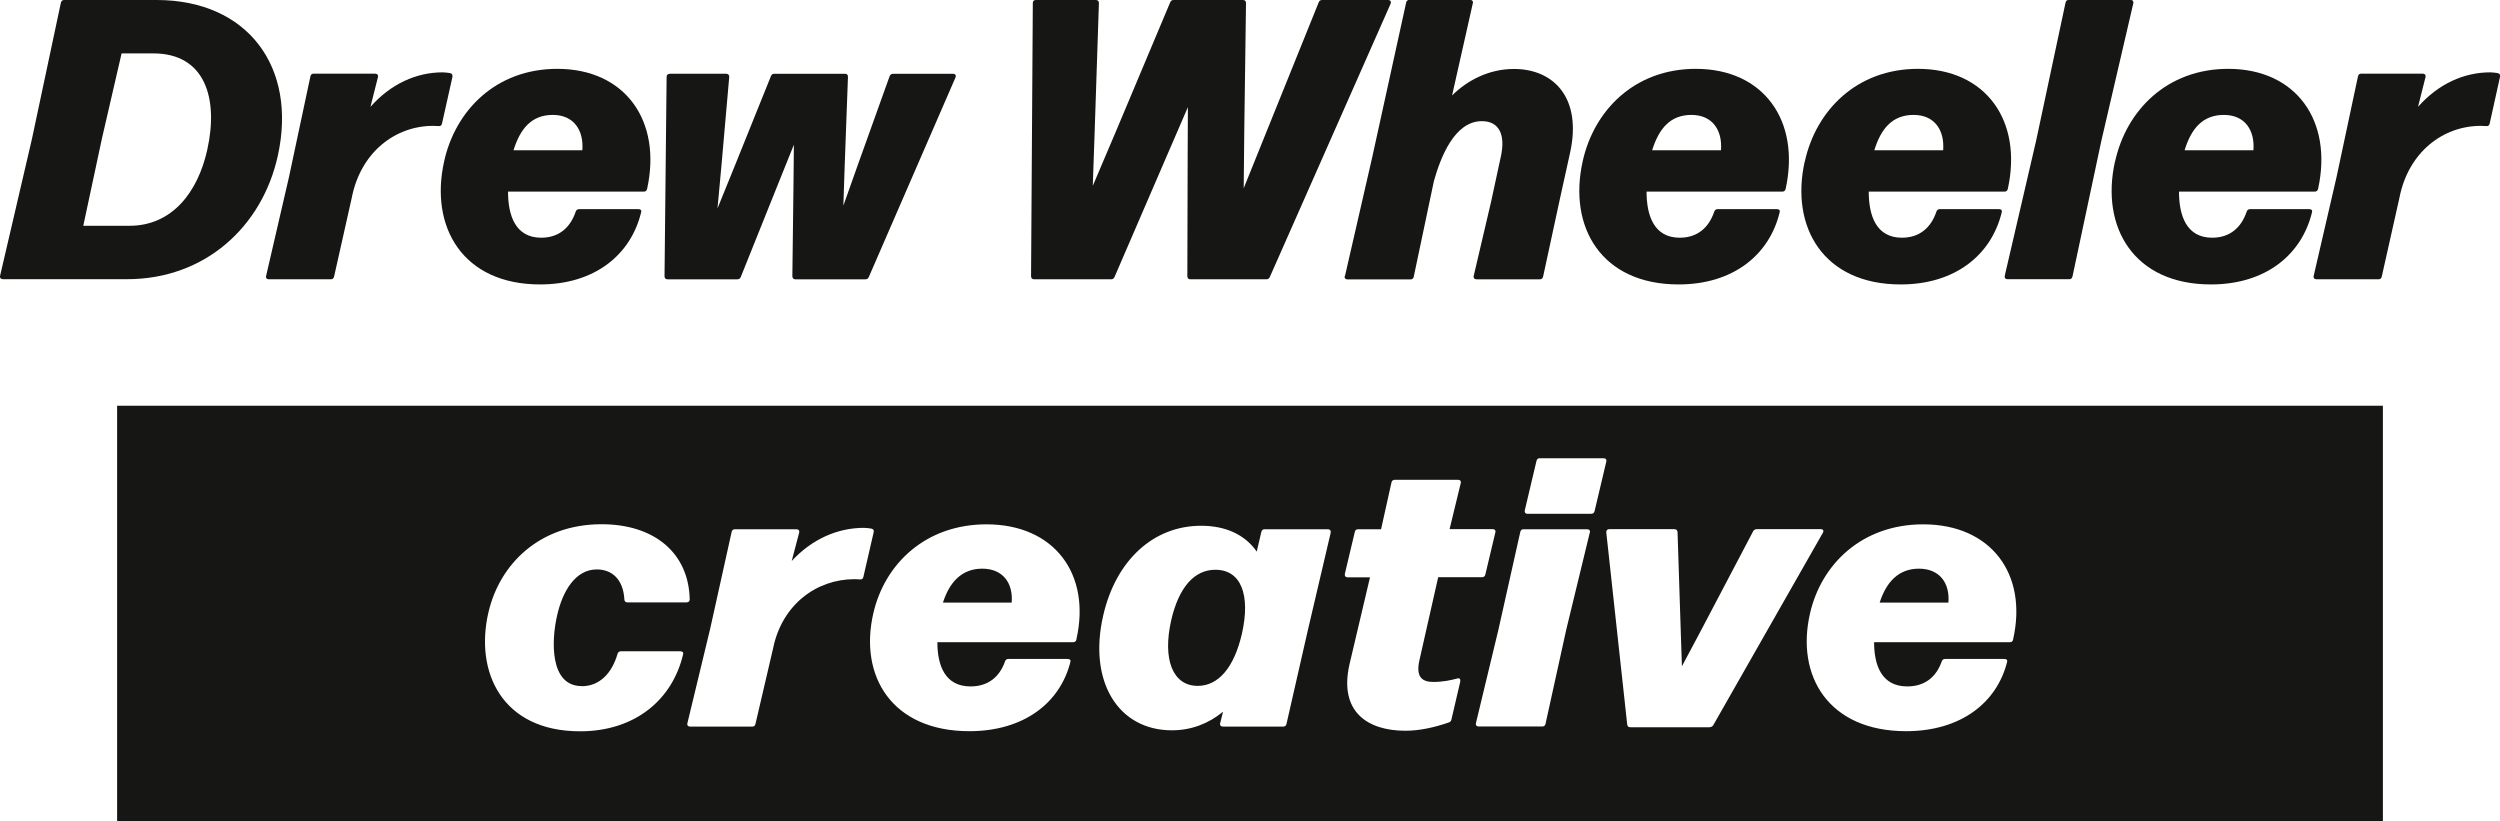
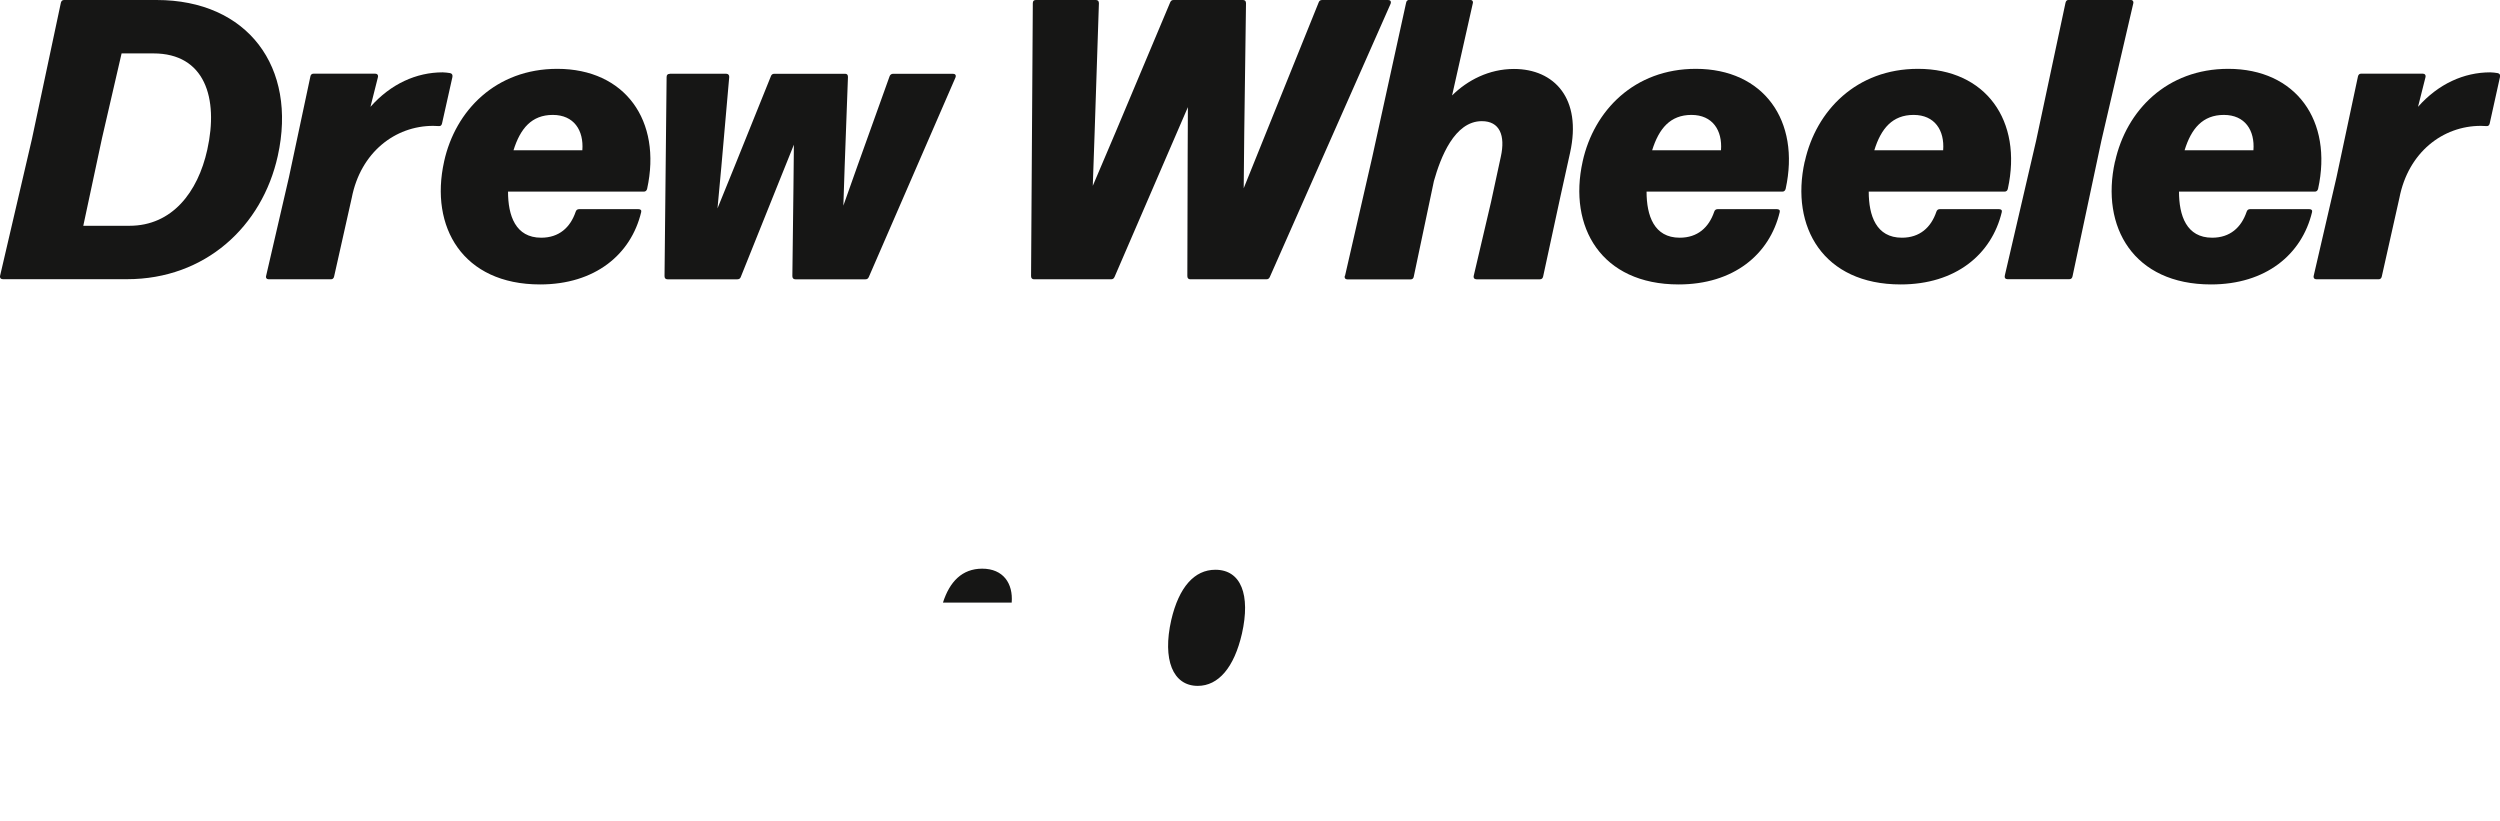
<svg xmlns="http://www.w3.org/2000/svg" id="Layer_1" data-name="Layer 1" viewBox="0 0 228.43 75.05">
  <defs>
    <style>
      .cls-1 {
        fill: #161615;
      }
    </style>
  </defs>
  <g>
    <path class="cls-1" d="M.01,25.19l2.91-12.5L5.56.26c.04-.18.14-.26.3-.26h8.44c8.33,0,12.88,6.12,11.08,14.25-1.42,6.43-6.62,11.26-13.77,11.26H.26c-.19,0-.3-.13-.25-.33ZM11.83,20.63c3.89,0,6.25-3.06,7.11-6.95,1.05-4.74-.23-8.8-4.92-8.8h-2.91l-1.79,7.75-1.71,8h4.22Z" />
    <path class="cls-1" d="M24.32,25.19l2.08-8.99,1.96-9.21c.03-.18.14-.26.3-.26h5.62c.19,0,.3.13.25.33l-.68,2.7c1.86-2.1,4.2-3.15,6.6-3.15.23,0,.47.04.68.07.17.04.24.15.21.35l-.95,4.25c-.04.16-.12.26-.3.24-.16,0-.37-.02-.51-.02-3.48,0-6.63,2.42-7.44,6.58l-1.61,7.18c-.04.18-.14.26-.3.26h-5.67c-.19,0-.3-.13-.24-.33Z" />
    <path class="cls-1" d="M40.58,14.75c1.03-4.67,4.74-8.46,10.34-8.46,6.2,0,9.57,4.74,8.21,10.96-.04.16-.14.26-.3.26h-12.41c0,2.19.68,4.21,3.03,4.21,1.63,0,2.66-.93,3.15-2.37.05-.16.16-.24.32-.24h5.41c.19,0,.3.09.26.26-.93,3.9-4.24,6.62-9.24,6.62-7.07,0-10.1-5.25-8.77-11.23ZM53.21,13.73c.14-1.82-.77-3.23-2.7-3.23s-2.97,1.24-3.59,3.23h6.28Z" />
    <path class="cls-1" d="M61.21,6.74h5.16c.17,0,.28.13.26.31l-.72,8.2-.35,3.79,1.54-3.79,3.34-8.29c.05-.15.16-.22.32-.22h6.46c.17,0,.26.09.26.29l-.3,8.15-.12,3.61,1.28-3.61,2.94-8.2c.05-.15.17-.24.33-.24h5.46c.21,0,.32.13.23.35l-7.91,18.21c-.07.16-.16.22-.32.22h-6.39c-.17,0-.28-.09-.28-.29l.1-8.11.04-3.9-1.56,3.88-3.29,8.2c-.05.15-.16.22-.32.22h-6.37c-.18,0-.28-.09-.28-.29l.19-18.19c0-.2.1-.29.28-.29Z" />
    <path class="cls-1" d="M94.63,0h5.5c.17,0,.28.09.28.29l-.39,11.79-.17,4.9,2.1-4.94L106.92.22c.07-.16.16-.22.31-.22h6.34c.17,0,.28.09.28.29l-.16,11.81-.05,5.1,2.08-5.16L120.49.22c.05-.15.16-.22.32-.22h6.02c.21,0,.31.13.23.35l-11.03,24.95c-.07.16-.17.22-.33.22h-6.93c-.17,0-.28-.09-.28-.29l.03-11.23.02-4.21-1.82,4.21-4.88,11.3c-.07.16-.17.22-.33.22h-7.02c-.17,0-.28-.09-.28-.29l.16-24.94c0-.2.1-.29.28-.29Z" />
    <path class="cls-1" d="M122.9,25.19l2.48-10.81,3.1-14.13c.03-.18.14-.26.3-.26h5.55c.19,0,.3.13.24.33l-1.89,8.4c1.4-1.39,3.38-2.42,5.65-2.42,3.69,0,6.23,2.7,5.13,7.66l-.88,3.99-1.58,7.31c-.04.18-.14.26-.3.26h-5.79c-.19,0-.3-.13-.25-.33l1.58-6.74.89-4.12c.44-1.97-.11-3.26-1.73-3.26-2.52,0-3.78,3.35-4.38,5.47l-1.84,8.73c-.03.18-.14.26-.3.26h-5.76c-.19,0-.3-.13-.24-.33Z" />
    <path class="cls-1" d="M144.61,14.75c1.03-4.67,4.74-8.46,10.34-8.46,6.2,0,9.57,4.74,8.21,10.96-.04.16-.14.26-.3.26h-12.41c0,2.19.68,4.21,3.03,4.21,1.63,0,2.66-.93,3.15-2.37.05-.16.16-.24.32-.24h5.41c.19,0,.3.09.26.26-.93,3.9-4.24,6.62-9.24,6.62-7.07,0-10.1-5.25-8.77-11.23ZM157.25,13.73c.14-1.82-.77-3.23-2.7-3.23s-2.97,1.24-3.59,3.23h6.28Z" />
    <path class="cls-1" d="M164.91,14.75c1.03-4.67,4.74-8.46,10.34-8.46,6.2,0,9.57,4.74,8.21,10.96-.03.16-.14.26-.3.26h-12.41c0,2.19.68,4.21,3.03,4.21,1.63,0,2.66-.93,3.15-2.37.05-.16.16-.24.31-.24h5.41c.19,0,.3.09.26.26-.93,3.9-4.24,6.62-9.24,6.62-7.07,0-10.1-5.25-8.77-11.23ZM177.55,13.73c.14-1.82-.77-3.23-2.7-3.23s-2.98,1.24-3.59,3.23h6.28Z" />
    <path class="cls-1" d="M183.18,25.19l2.87-12.36,2.68-12.58c.04-.18.14-.26.3-.26h5.64c.19,0,.3.13.25.33l-2.91,12.52-2.64,12.41c-.04.18-.14.26-.3.26h-5.64c-.19,0-.3-.13-.24-.33Z" />
    <path class="cls-1" d="M193.26,14.75c1.03-4.67,4.74-8.46,10.34-8.46,6.2,0,9.57,4.74,8.21,10.96-.04.16-.14.26-.3.26h-12.41c0,2.19.68,4.21,3.03,4.21,1.63,0,2.66-.93,3.15-2.37.05-.16.16-.24.31-.24h5.41c.19,0,.3.09.26.26-.93,3.9-4.24,6.62-9.24,6.62-7.07,0-10.1-5.25-8.77-11.23ZM205.9,13.73c.14-1.82-.77-3.23-2.7-3.23s-2.98,1.24-3.59,3.23h6.28Z" />
    <path class="cls-1" d="M211.41,25.19l2.08-8.99,1.96-9.21c.04-.18.14-.26.3-.26h5.62c.19,0,.3.13.25.33l-.68,2.7c1.86-2.1,4.2-3.15,6.6-3.15.23,0,.47.04.68.07.18.04.25.15.21.35l-.94,4.25c-.04.16-.12.26-.3.24-.16,0-.37-.02-.51-.02-3.48,0-6.63,2.42-7.44,6.58l-1.61,7.18c-.04.18-.14.26-.3.26h-5.67c-.19,0-.3-.13-.25-.33Z" />
  </g>
  <g>
    <path class="cls-1" d="M111.05,52.06c-1.91,0-3.33,1.58-4.03,4.59-.82,3.62.14,6.02,2.42,6.02,1.89,0,3.33-1.68,4.04-4.78.79-3.52-.07-5.83-2.43-5.83Z" />
    <path class="cls-1" d="M89.75,51.96c-1.84,0-2.98,1.19-3.59,3.1h6.28c.14-1.75-.77-3.1-2.7-3.1Z" />
-     <path class="cls-1" d="M10.7,37.07v37.98h207.03v-37.98H10.7ZM53.16,62.7c1.65,0,2.77-1.23,3.26-2.94.05-.17.16-.25.31-.25h5.43c.19,0,.3.09.26.26-.96,4.13-4.36,7.05-9.42,7.05-7.12,0-9.64-5.41-8.37-10.87,1.03-4.43,4.69-8.05,10.34-8.05,4.81,0,7.96,2.62,8.05,6.86,0,.17-.1.28-.28.28h-5.41c-.18,0-.28-.1-.28-.28-.11-1.86-1.16-2.73-2.52-2.73-1.96,0-3.13,2-3.62,4.18-.54,2.31-.7,6.48,2.24,6.48ZM78.59,52.94c-.16,0-.37-.02-.51-.02-3.48,0-6.63,2.33-7.44,6.32l-1.61,6.9c-.04.18-.14.25-.3.25h-5.67c-.19,0-.3-.12-.25-.31l2.08-8.63,1.96-8.84c.04-.18.14-.25.3-.25h5.62c.19,0,.3.12.25.31l-.68,2.59c1.86-2.01,4.2-3.03,6.6-3.03.23,0,.47.04.68.07.18.04.25.14.21.33l-.94,4.08c-.04.16-.12.25-.3.23ZM98.36,58.43c-.04.16-.14.25-.3.25h-12.41c0,2.1.68,4.04,3.03,4.04,1.63,0,2.66-.89,3.15-2.28.05-.16.16-.23.31-.23h5.41c.19,0,.3.09.26.25-.93,3.75-4.24,6.35-9.24,6.35-7.07,0-10.1-5.04-8.77-10.78,1.03-4.48,4.74-8.12,10.34-8.12,6.2,0,9.57,4.55,8.21,10.52ZM119.49,57.63l-1.94,8.51c-.04.18-.14.25-.3.25h-5.51c-.19,0-.3-.12-.25-.31l.26-1.05c-1.33,1.1-2.92,1.7-4.67,1.7-4.95,0-7.67-4.52-6.27-10.52,1.16-5.02,4.58-8.17,8.94-8.17,2.31,0,4.04.86,5.08,2.36l.42-1.79c.04-.18.14-.25.3-.25h5.79c.19,0,.28.12.25.31l-2.1,8.96ZM133.43,62.27l-.81,3.47c-.03.16-.12.23-.26.28-1.28.44-2.64.75-3.94.75-3.45,0-6.11-1.72-5.11-6.09l1.87-7.93h-2.05c-.19,0-.28-.12-.25-.31l.91-3.83c.04-.18.14-.25.3-.25h2.1l.95-4.27c.04-.17.14-.25.3-.25h5.78c.19,0,.3.12.25.31l-1.02,4.2h3.94c.19,0,.3.12.24.31l-.91,3.83c-.04.17-.14.25-.3.25h-4.01l-1.72,7.61c-.35,1.58.32,1.96,1.28,1.96.91,0,1.59-.16,2.17-.31.21-.07.33.04.28.26ZM145.26,48.67l-2.15,8.87-1.89,8.59c-.04.18-.14.25-.3.25h-5.81c-.19,0-.3-.12-.25-.31l2.05-8.52,2-8.94c.04-.18.14-.25.3-.25h5.81c.19,0,.3.12.25.31ZM145.4,46.95h-5.83c-.19,0-.28-.12-.25-.31l1.07-4.52c.04-.18.14-.25.3-.25h5.83c.19,0,.3.12.25.31l-1.07,4.52c-.04.17-.14.24-.3.24ZM156.22,66.45h-7.26c-.17,0-.26-.09-.28-.26l-1.91-17.54c-.02-.17.09-.3.26-.3h5.95c.18,0,.28.09.3.26l.3,9.26.1,3.01,1.63-3.06,4.88-9.28c.07-.12.19-.19.33-.19h5.85c.21,0,.3.14.19.33l-10.01,17.57c-.07.12-.19.19-.33.19ZM183.95,58.43c-.04.16-.14.25-.3.25h-12.41c0,2.1.68,4.04,3.03,4.04,1.63,0,2.66-.89,3.15-2.28.05-.16.16-.23.31-.23h5.41c.19,0,.3.09.26.25-.93,3.75-4.24,6.35-9.24,6.35-7.07,0-10.1-5.04-8.77-10.78,1.03-4.48,4.74-8.12,10.34-8.12,6.2,0,9.57,4.55,8.21,10.52Z" />
-     <path class="cls-1" d="M175.34,51.96c-1.84,0-2.98,1.19-3.59,3.1h6.28c.14-1.75-.77-3.1-2.7-3.1Z" />
  </g>
</svg>